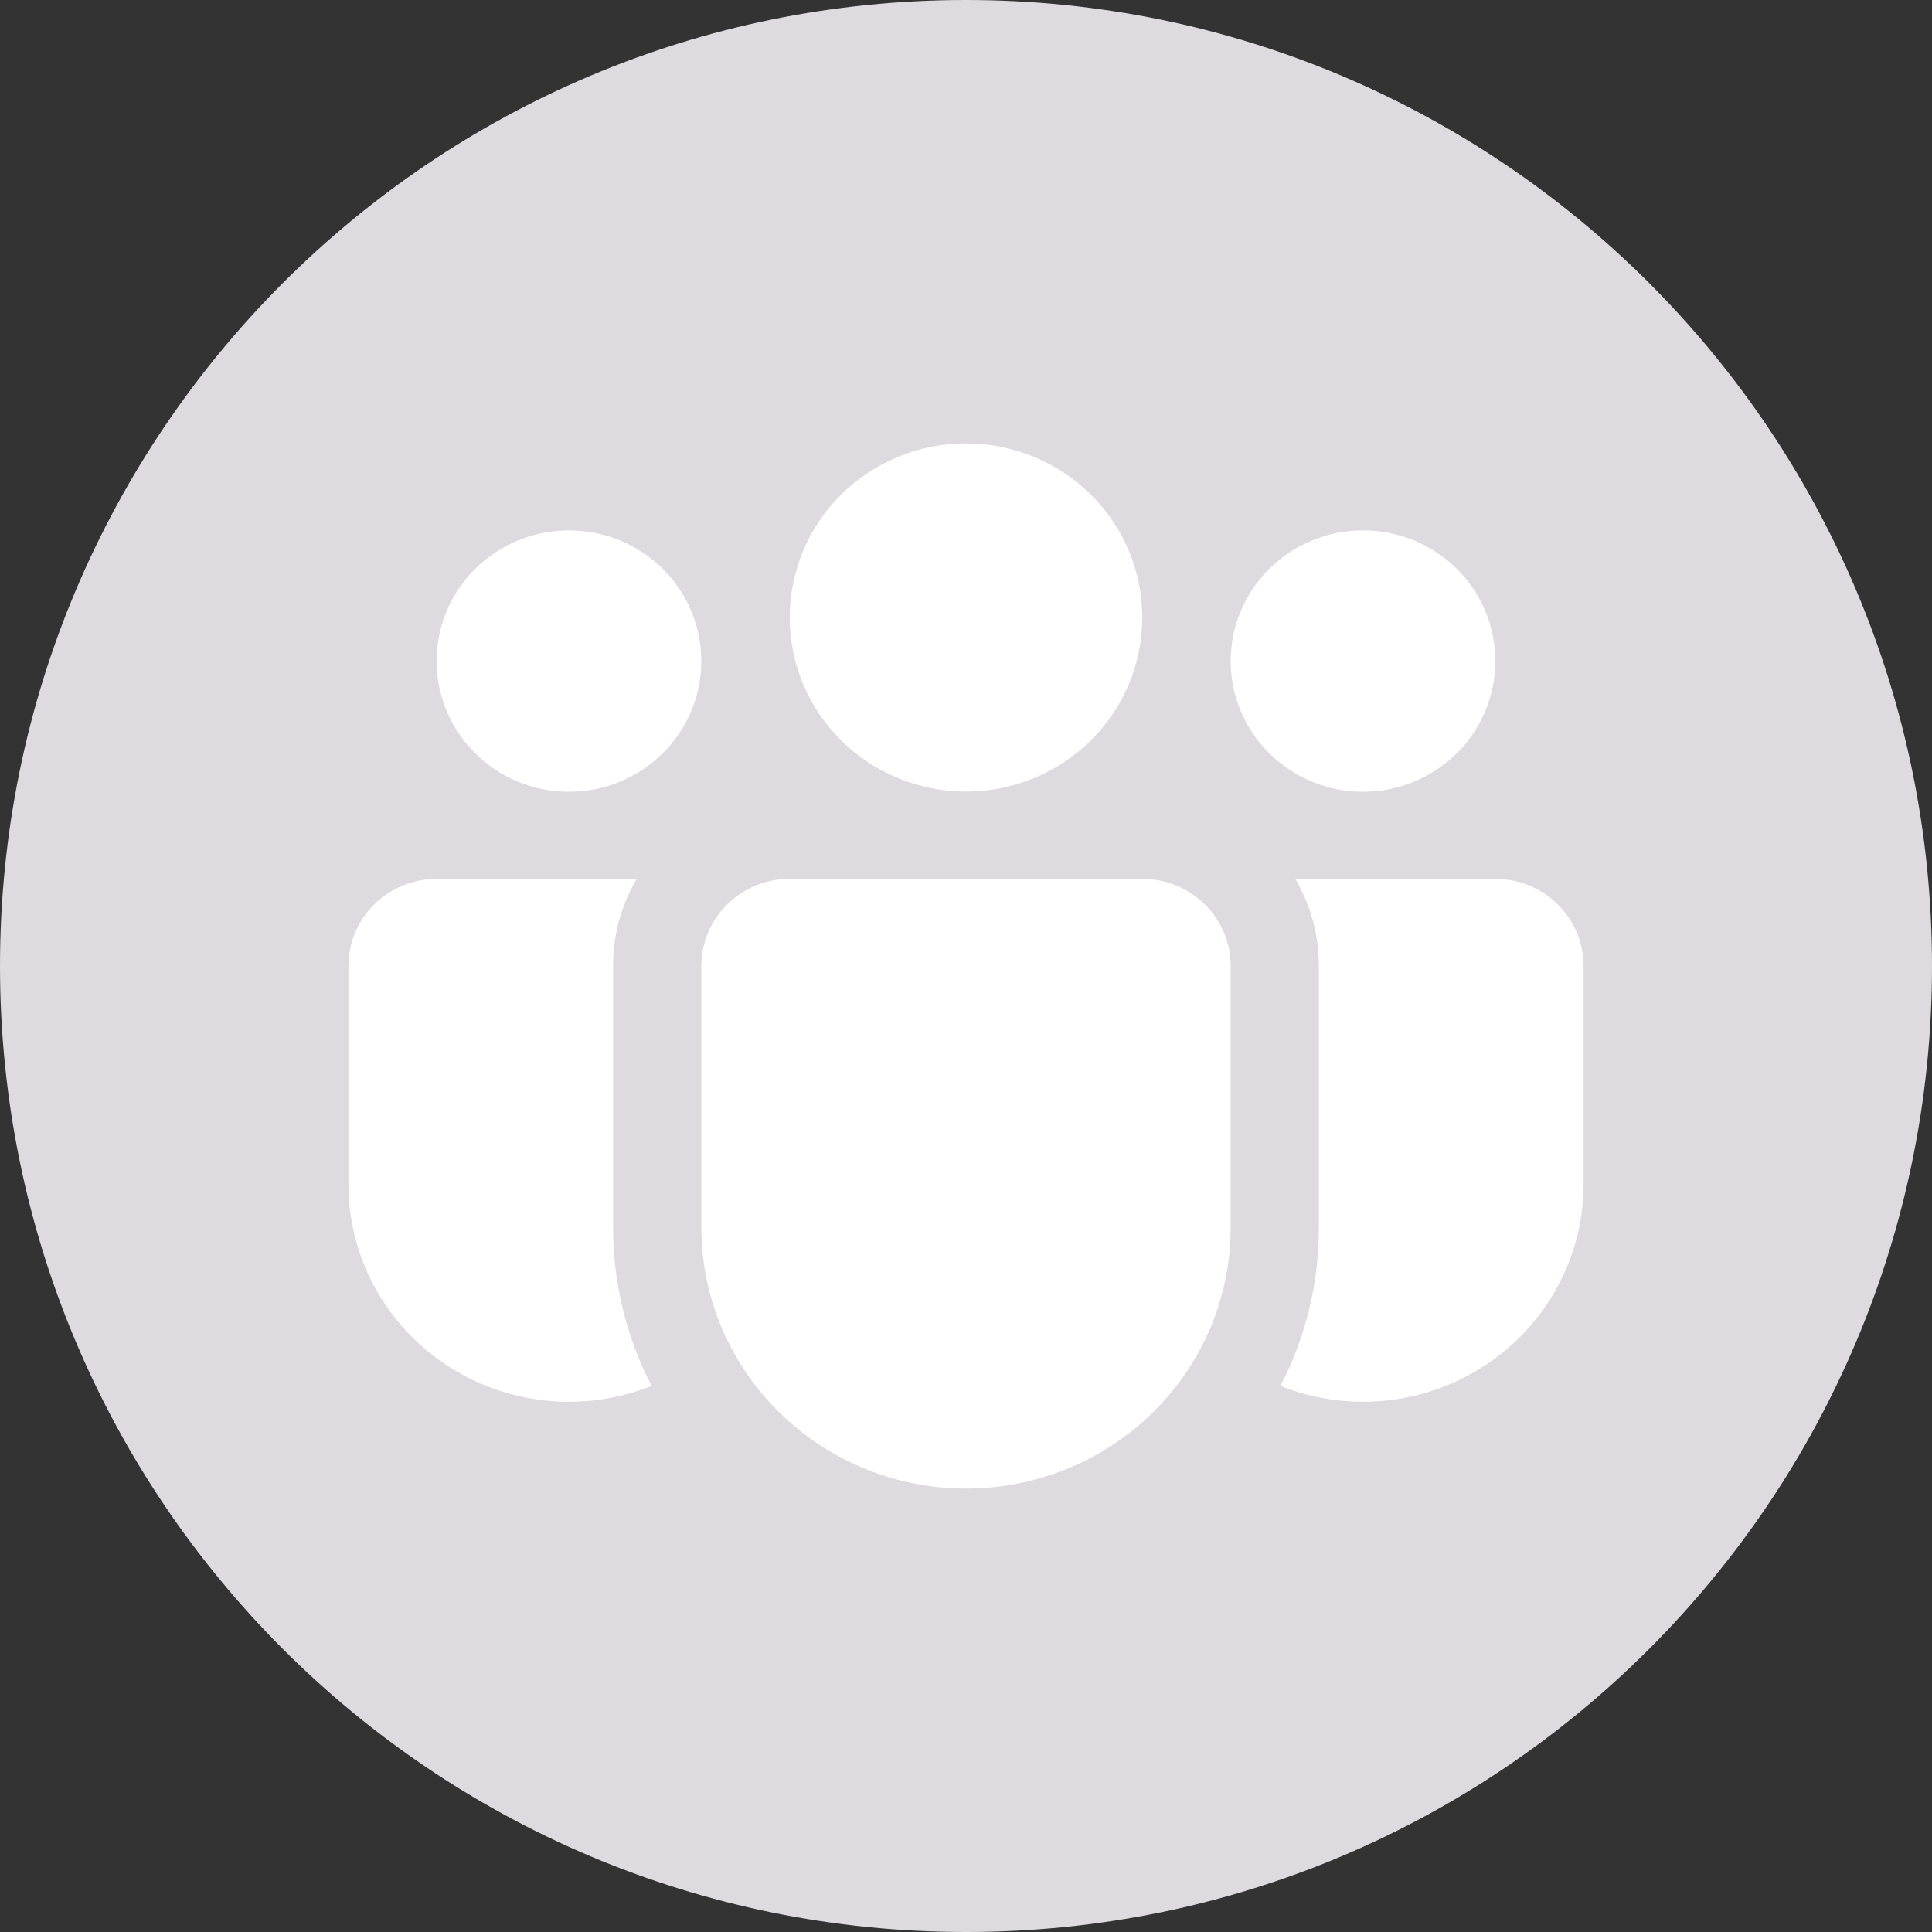
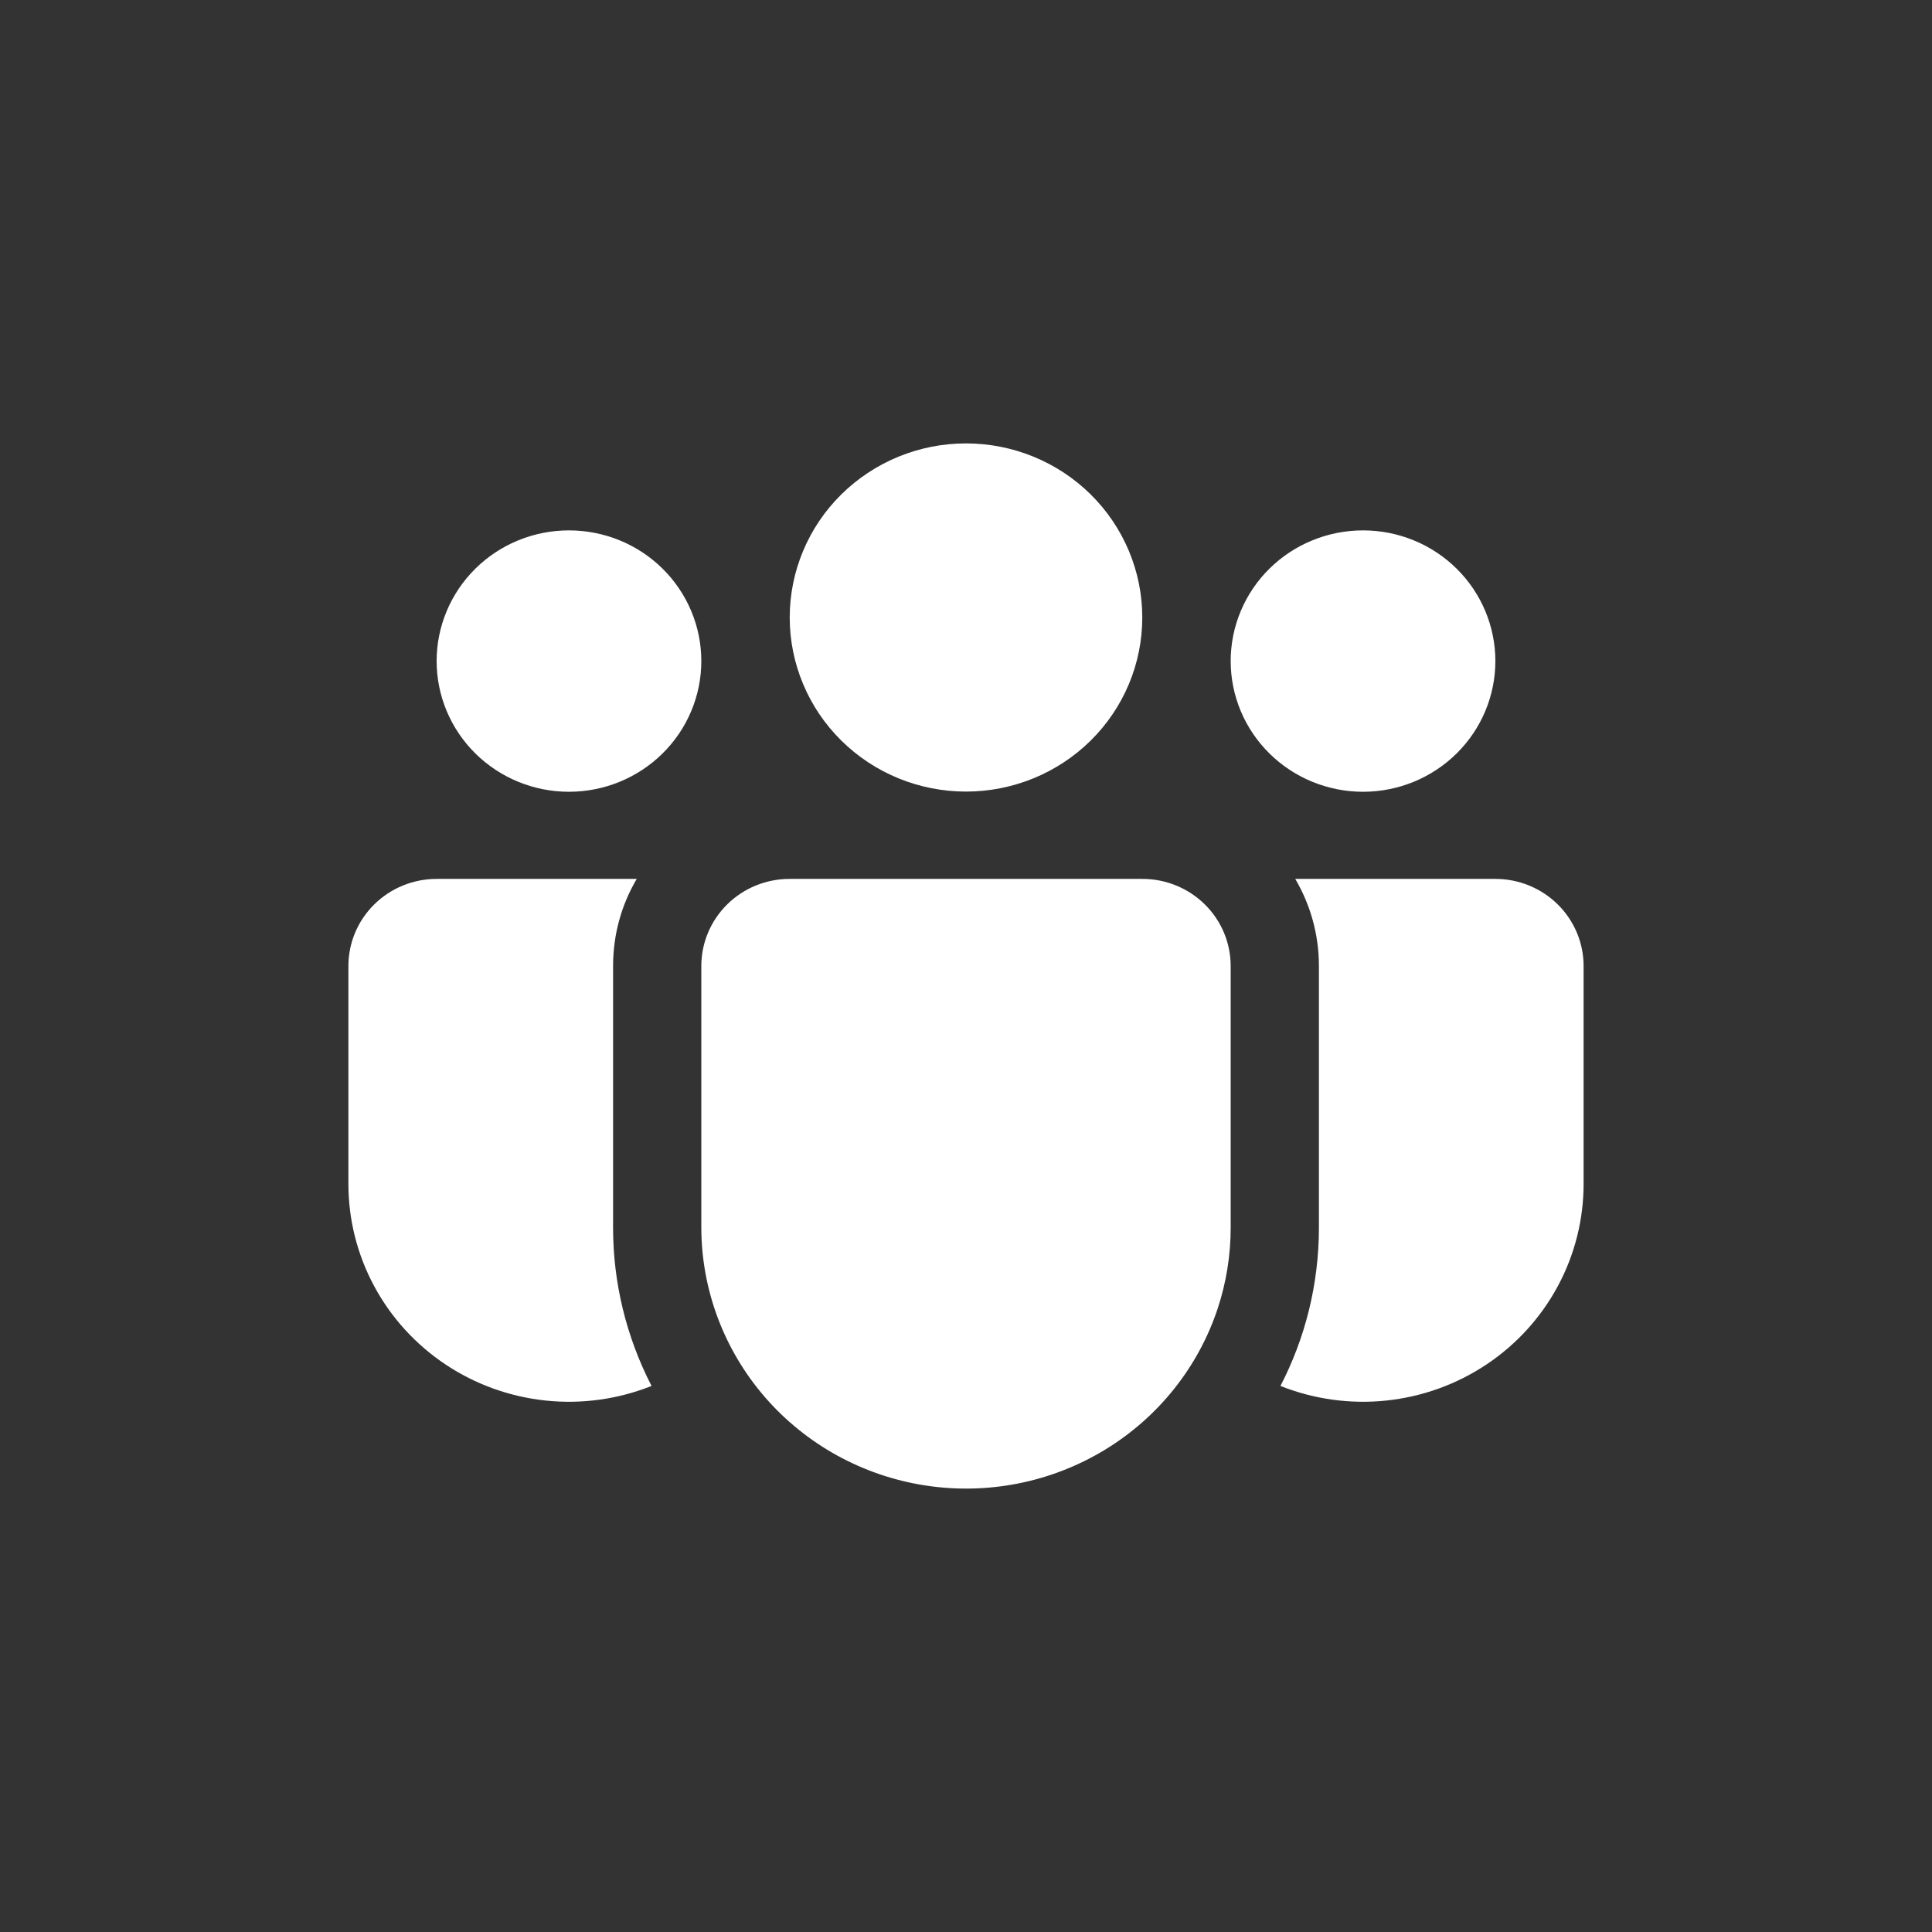
<svg xmlns="http://www.w3.org/2000/svg" width="61" height="61" viewBox="0 0 61 61" fill="none">
  <rect x="0" y="0" width="61" height="61" fill="#333333" stroke="none" />
-   <path d="M-1.3332e-06 30.5C-5.96939e-07 47.344 13.656 61 30.5 61C47.344 61 61 47.344 61 30.5C61 13.656 47.344 1.74524e-06 30.5 2.4815e-06C13.656 3.21776e-06 -2.06946e-06 13.656 -1.3332e-06 30.5Z" fill="#DDDBE0" />
  <path d="M30.5 14C29.769 14 29.045 14.142 28.37 14.418C27.695 14.695 27.081 15.1 26.564 15.61C26.047 16.12 25.637 16.726 25.358 17.393C25.078 18.06 24.934 18.775 24.934 19.497C24.934 20.218 25.078 20.933 25.358 21.6C25.637 22.267 26.047 22.873 26.564 23.383C27.081 23.894 27.695 24.299 28.37 24.575C29.045 24.851 29.769 24.993 30.5 24.993C31.976 24.993 33.392 24.414 34.436 23.383C35.48 22.353 36.066 20.954 36.066 19.497C36.066 18.039 35.48 16.641 34.436 15.61C33.392 14.579 31.976 14 30.5 14ZM43.036 16.746C41.928 16.746 40.865 17.18 40.081 17.954C39.297 18.728 38.857 19.778 38.857 20.872C38.857 21.967 39.297 23.016 40.081 23.79C40.865 24.564 41.928 24.999 43.036 24.999C44.144 24.999 45.207 24.564 45.99 23.79C46.774 23.016 47.214 21.967 47.214 20.872C47.214 19.778 46.774 18.728 45.99 17.954C45.207 17.18 44.144 16.746 43.036 16.746ZM17.964 16.746C16.856 16.746 15.793 17.18 15.01 17.954C14.226 18.728 13.786 19.778 13.786 20.872C13.786 21.967 14.226 23.016 15.01 23.79C15.793 24.564 16.856 24.999 17.964 24.999C19.073 24.999 20.135 24.564 20.919 23.79C21.703 23.016 22.143 21.967 22.143 20.872C22.143 19.778 21.703 18.728 20.919 17.954C20.135 17.18 19.073 16.746 17.964 16.746ZM22.143 30.482C22.148 29.756 22.444 29.061 22.966 28.549C23.488 28.037 24.193 27.75 24.929 27.75H36.071C36.81 27.75 37.519 28.04 38.041 28.556C38.564 29.072 38.857 29.771 38.857 30.501V38.754C38.858 39.62 38.721 40.481 38.45 41.305C37.834 43.172 36.563 44.761 34.867 45.786C33.17 46.811 31.16 47.206 29.195 46.898C27.231 46.591 25.442 45.602 24.149 44.11C22.857 42.617 22.145 40.718 22.143 38.754V30.482ZM19.357 30.501C19.357 29.497 19.627 28.559 20.104 27.75H13.786C13.047 27.75 12.338 28.04 11.816 28.556C11.293 29.072 11 29.771 11 30.501V37.379C11 38.505 11.279 39.614 11.814 40.608C12.349 41.603 13.123 42.452 14.068 43.082C15.013 43.712 16.101 44.103 17.235 44.221C18.369 44.339 19.514 44.18 20.572 43.759C19.772 42.208 19.355 40.492 19.357 38.752V30.501ZM41.643 30.501V38.754C41.643 40.556 41.206 42.257 40.428 43.759C41.486 44.18 42.632 44.339 43.765 44.221C44.899 44.103 45.987 43.712 46.932 43.082C47.877 42.452 48.651 41.603 49.186 40.608C49.721 39.614 50 38.505 50 37.379V30.501C50 29.771 49.706 29.072 49.184 28.556C48.662 28.04 47.953 27.75 47.214 27.75H40.896C41.37 28.559 41.643 29.497 41.643 30.501Z" fill="white" />
</svg>